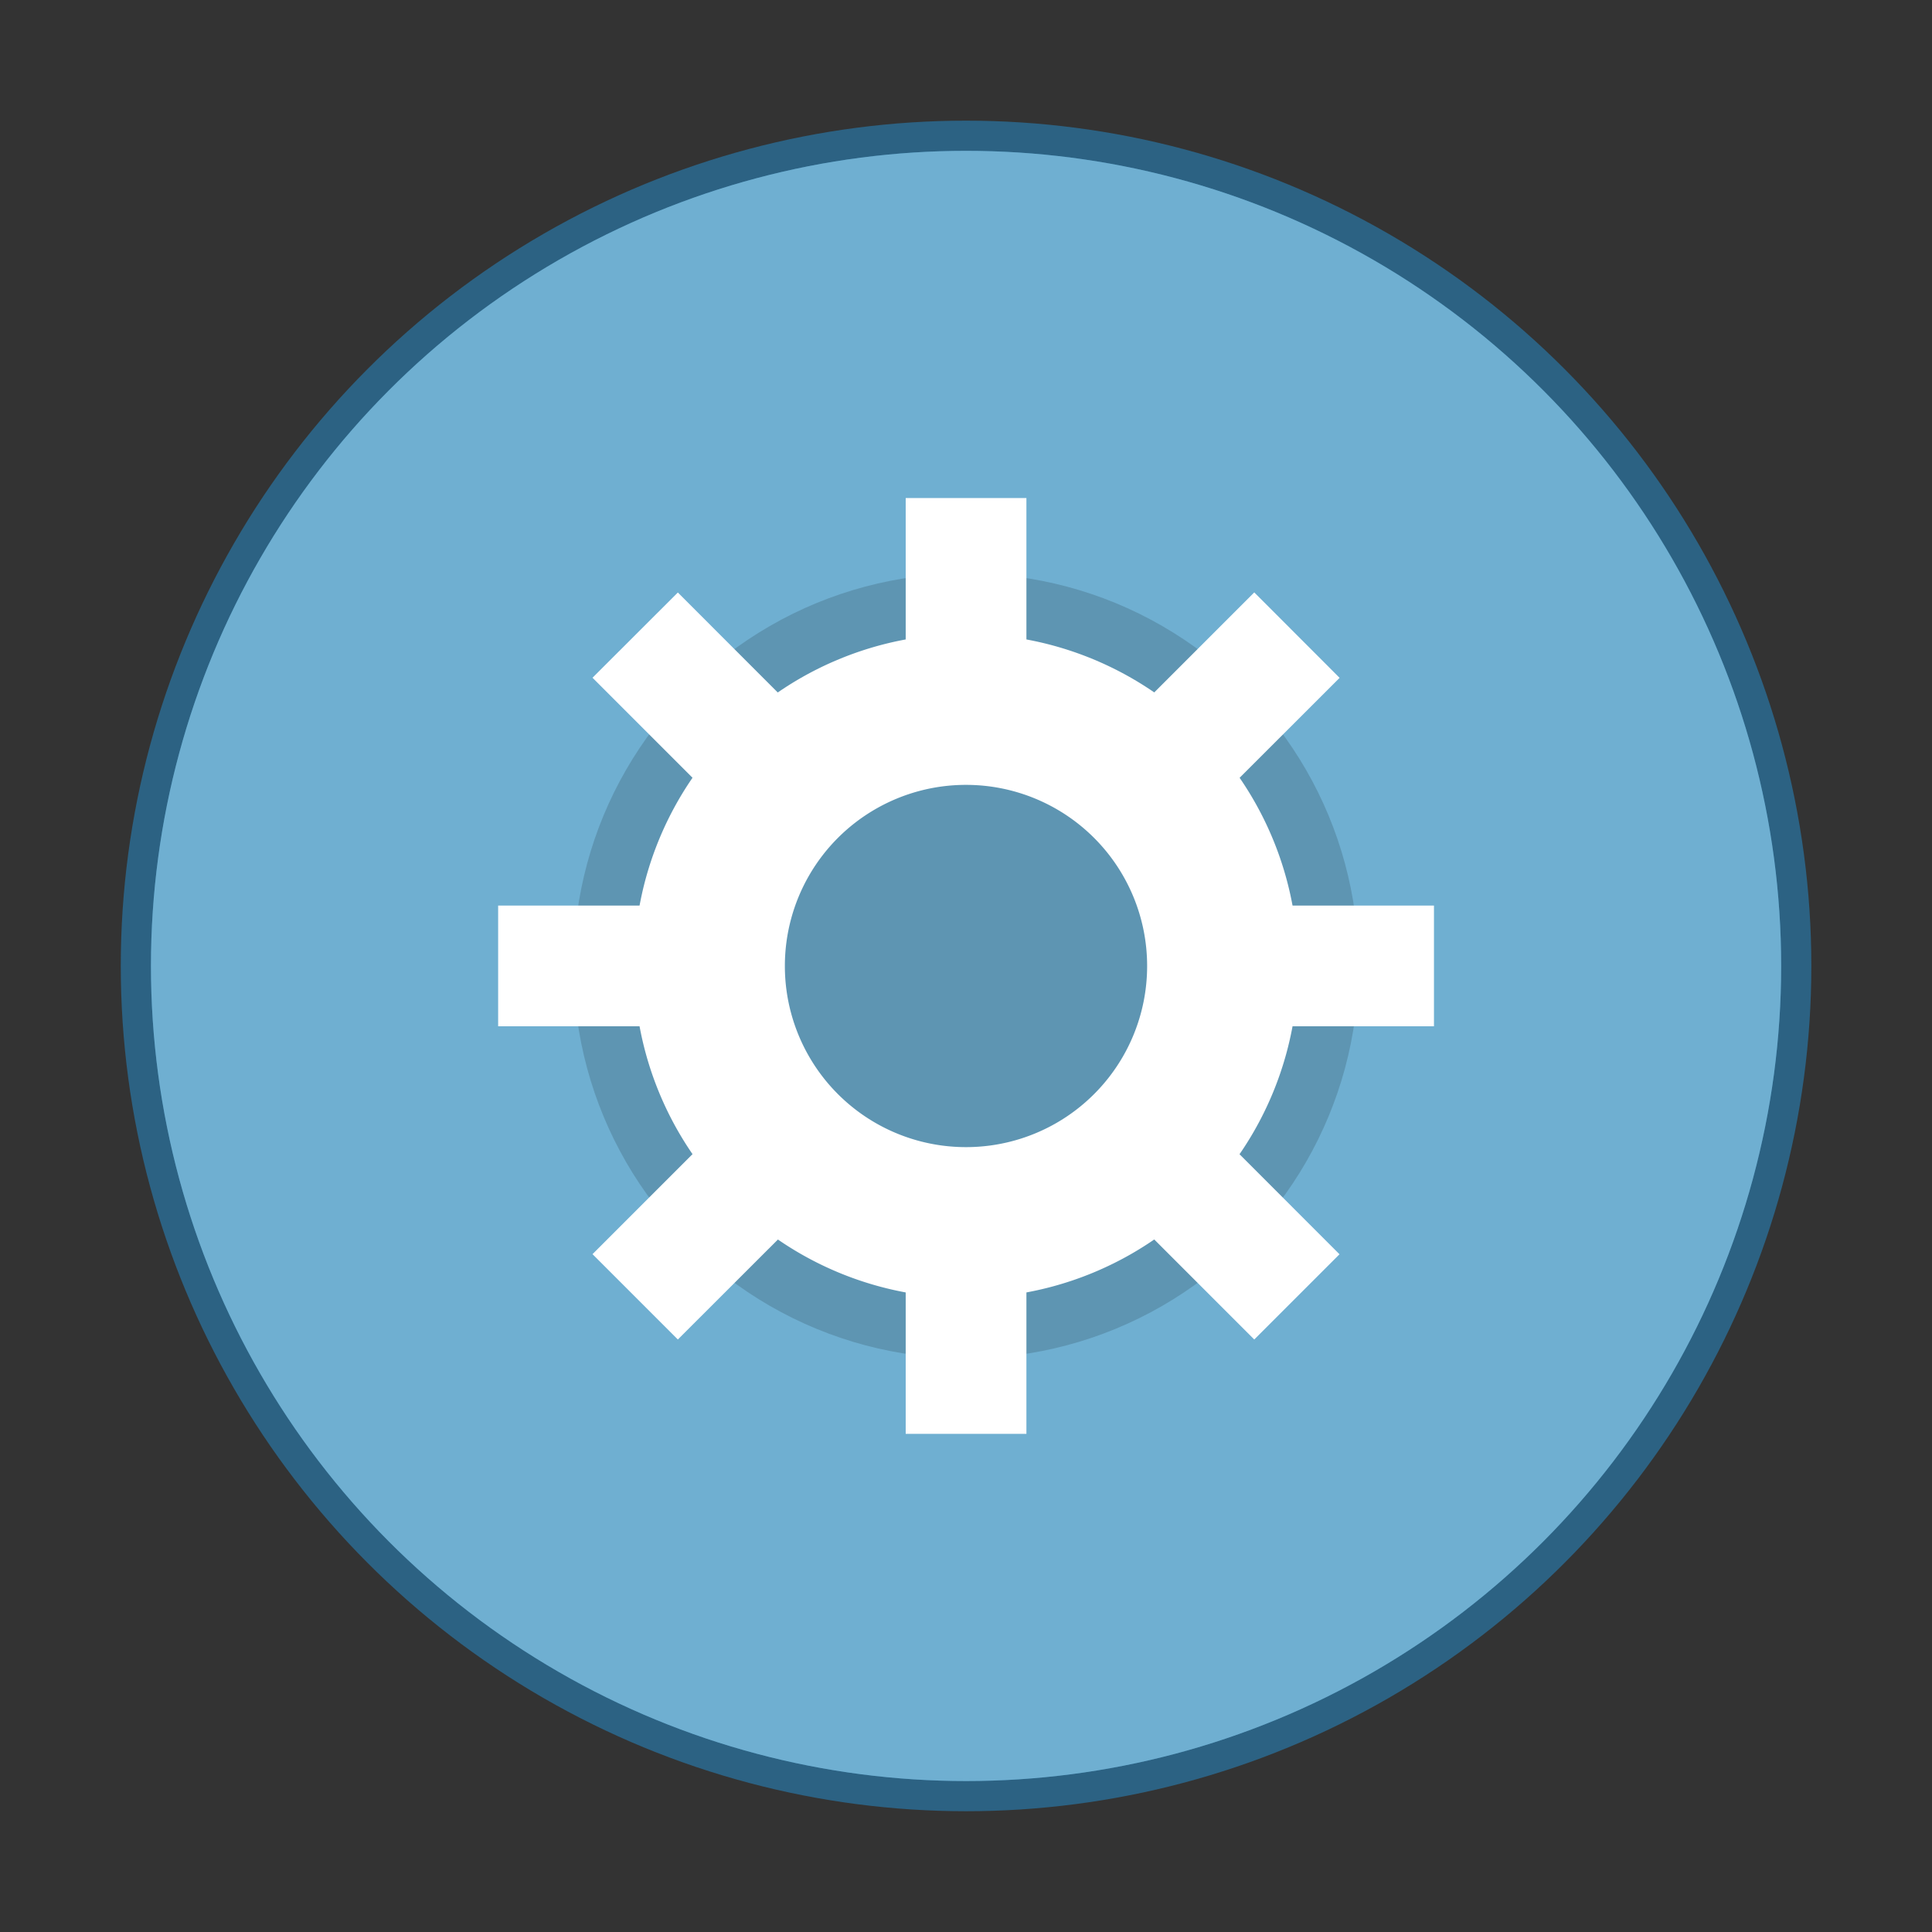
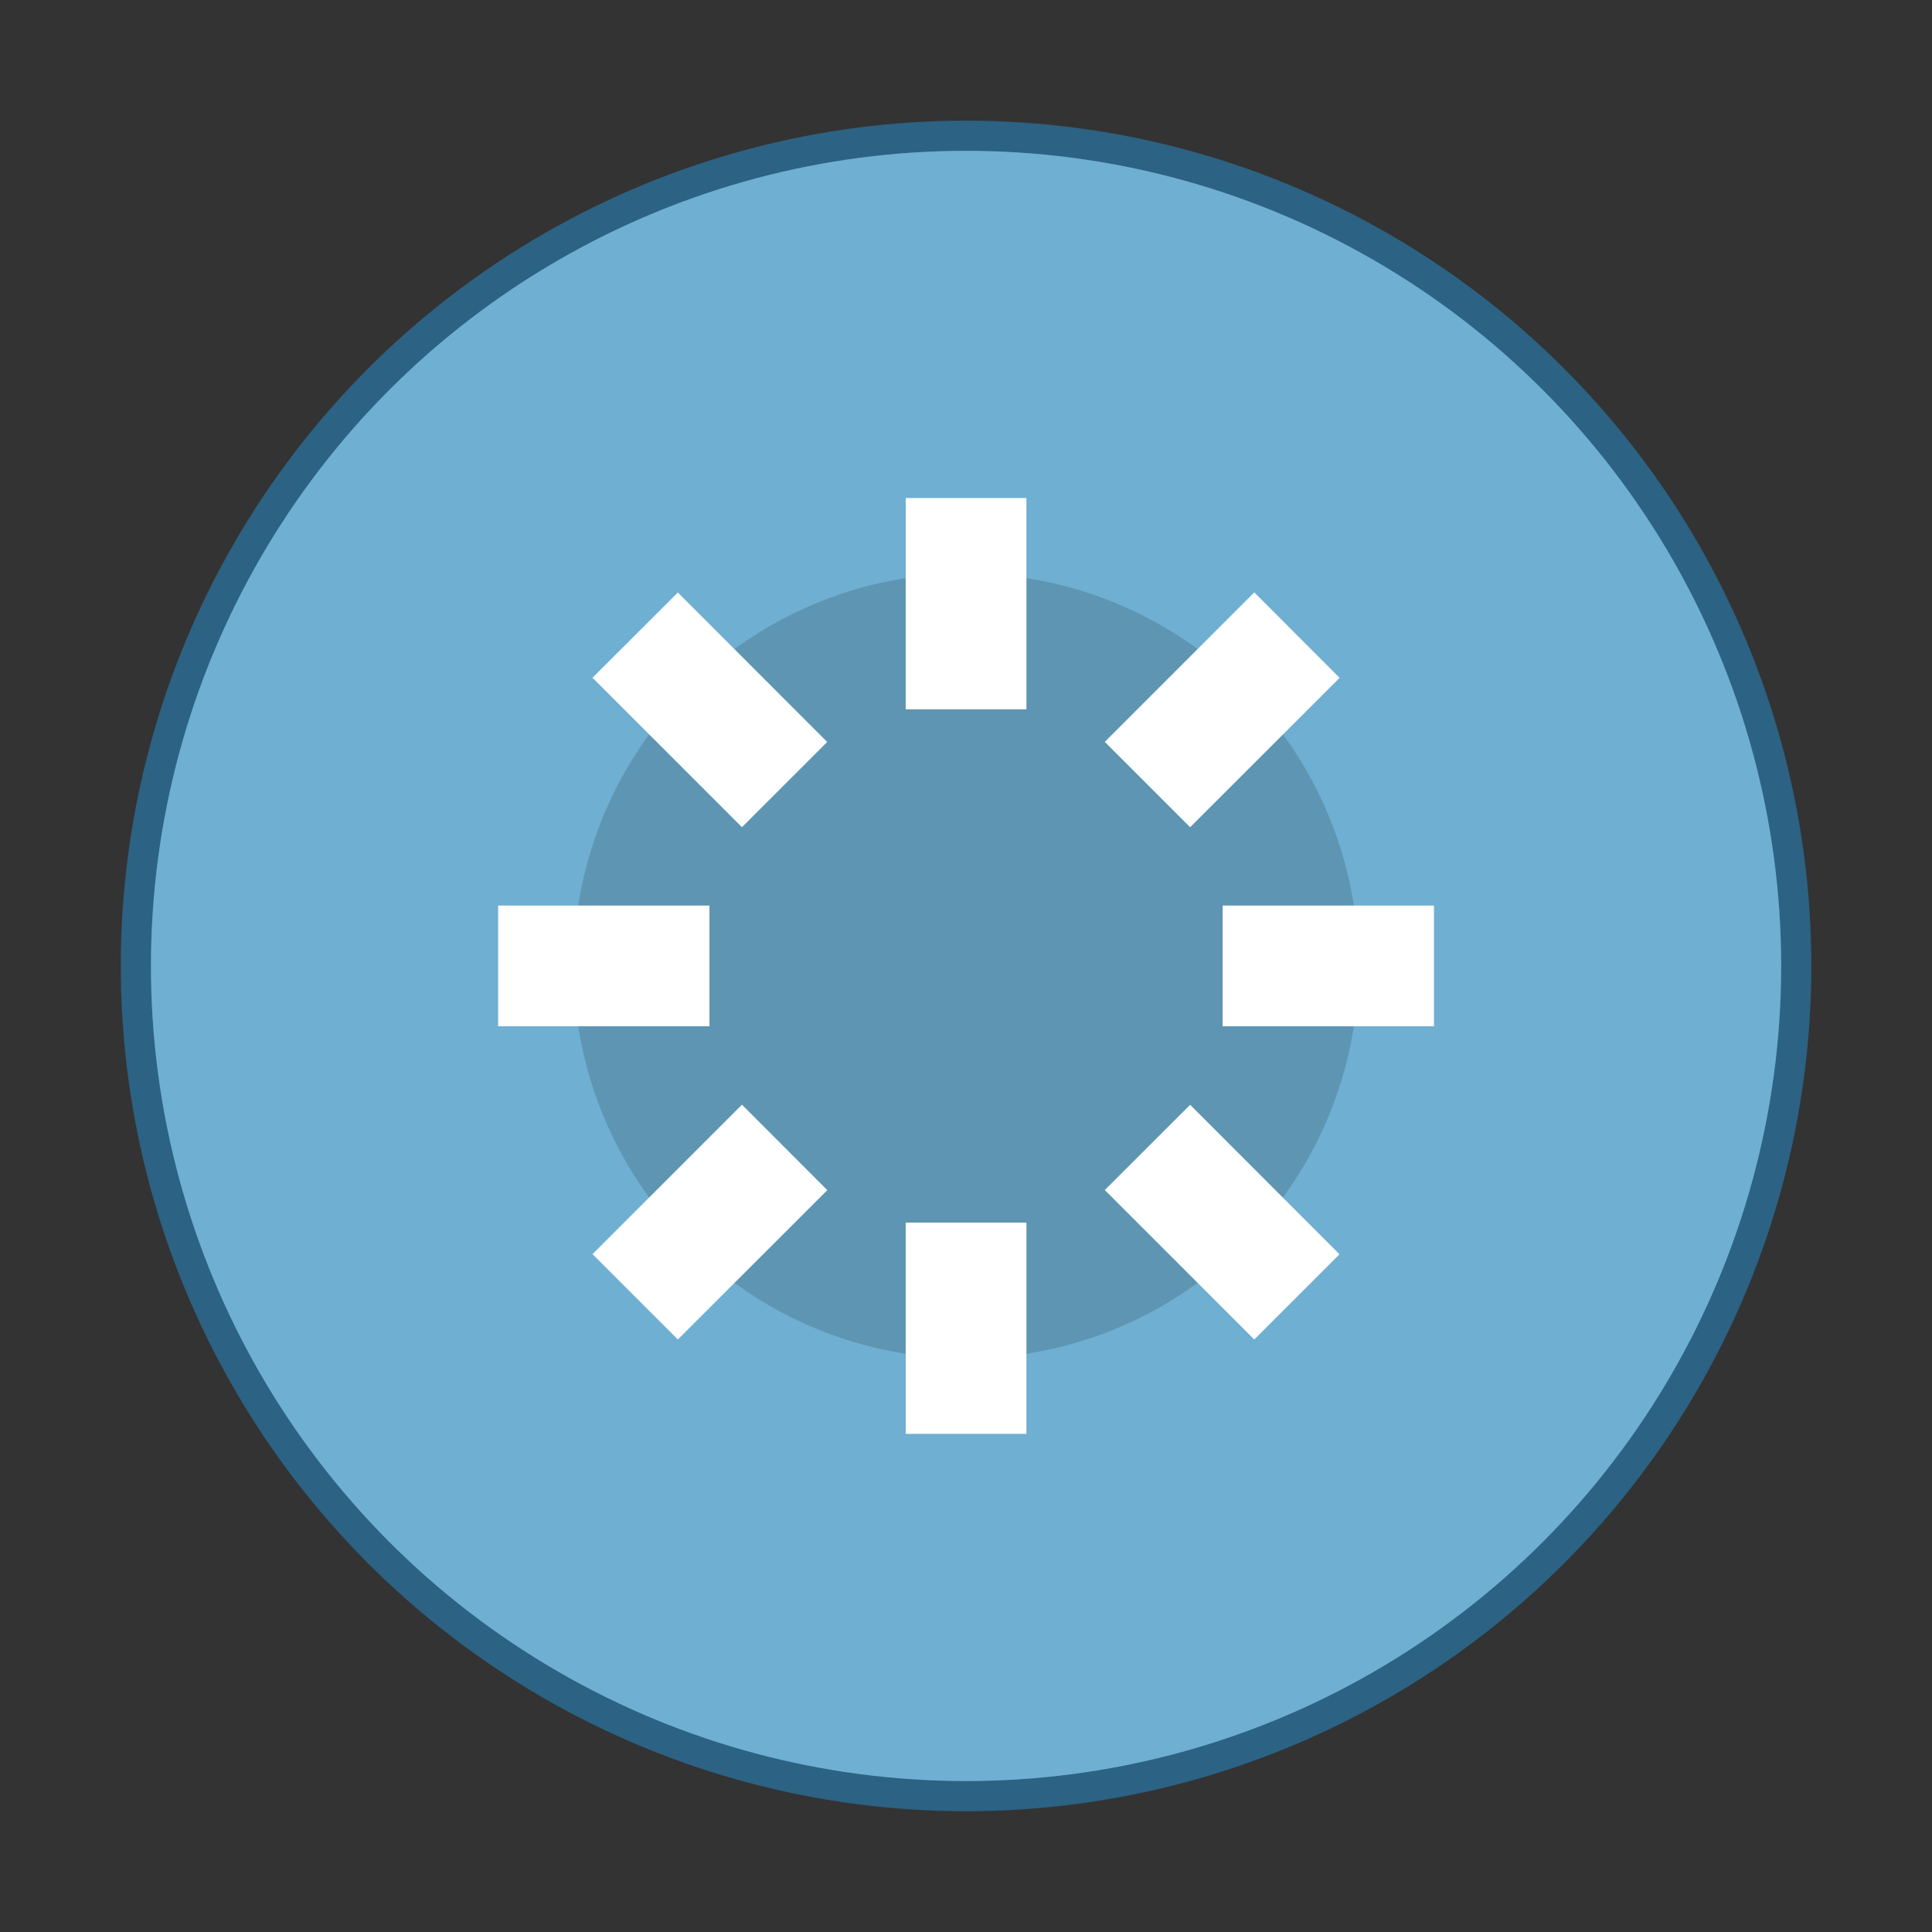
<svg xmlns="http://www.w3.org/2000/svg" width="64" height="64" viewBox="0 0 16.933 16.933">
  <rect x="0" y="0" width="16.933" height="16.933" fill="#333333" stroke="none" />
  <g transform="translate(0 -280.067)" paint-order="stroke markers fill">
    <circle r="7.144" cy="288.533" cx="8.467" opacity=".75" fill="#6fafd1" stroke="#2a729e" stroke-width=".529" />
    <circle cx="8.467" cy="288.533" r="7.144" fill="#6fafd1" />
    <circle r="3.44" cy="288.533" cx="8.467" opacity=".15" />
    <g fill="#fff">
-       <path d="M8.467 285.623a2.91 2.91 0 0 0-2.91 2.91 2.91 2.91 0 0 0 2.91 2.91 2.91 2.91 0 0 0 2.91-2.91 2.91 2.91 0 0 0-2.91-2.91zm0 1.323a1.587 1.587 0 0 1 1.587 1.587 1.587 1.587 0 0 1-1.587 1.588 1.587 1.587 0 0 1-1.588-1.588 1.587 1.587 0 0 1 1.588-1.587z" />
      <path d="M7.938 284.432h1.058v1.852H7.938zm0 6.35h1.058v1.852H7.938zm4.63-2.778v1.058h-1.852v-1.058zm-6.35 0v1.058H4.366v-1.058zm5.522 3.056l-.747.747-1.31-1.31.748-.747zm-4.49-4.49l-.747.747-1.31-1.31.748-.747zm-1.309 5.237l-.748-.748 1.31-1.31.748.749zm4.49-4.49l-.748-.748 1.31-1.31.748.749z" />
    </g>
  </g>
</svg>